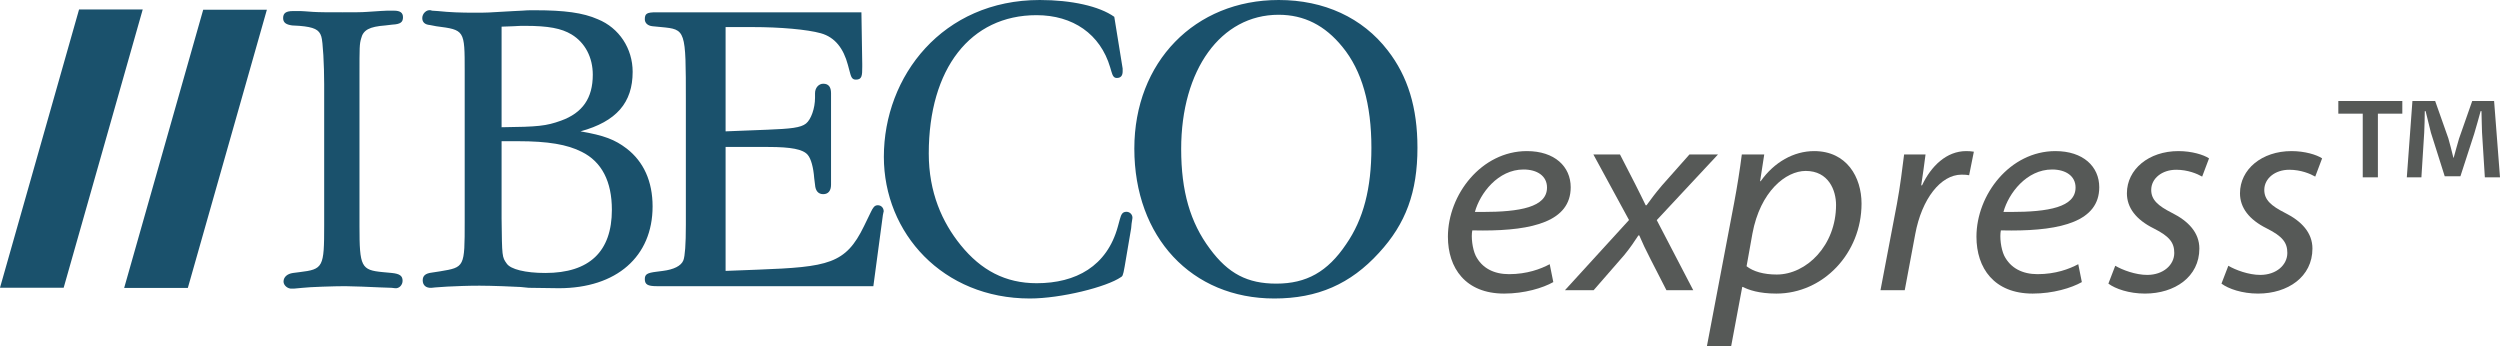
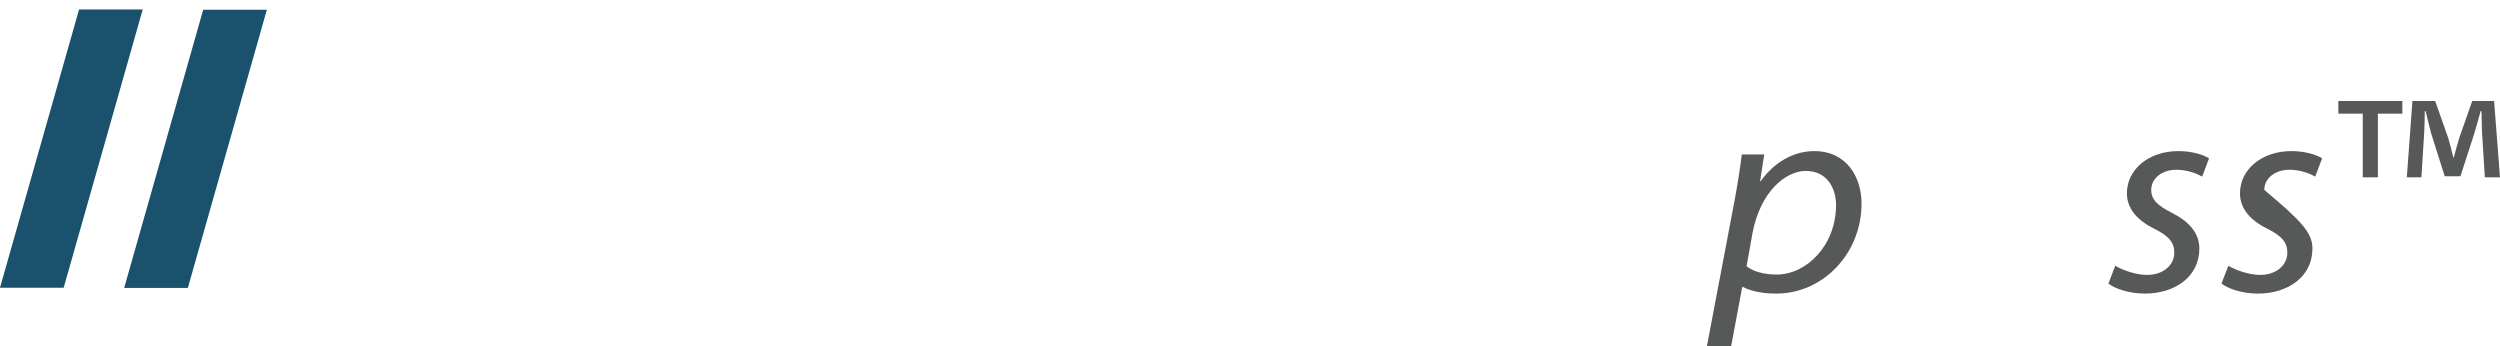
<svg xmlns="http://www.w3.org/2000/svg" width="164px" height="22.72px" viewBox="0 0 164 22.72" version="1.1">
  <title>IBECOexpress_ny_ny_blå</title>
  <g id="Ibeco" stroke="none" stroke-width="1" fill="none" fill-rule="evenodd">
    <g id="Produktsida" transform="translate(-1296, -1208)">
      <g id="IBECOexpress_ny_ny_blå" transform="translate(1296, 1208)">
        <g id="Group-5" fill="#1A516C">
          <polyline id="Fill-1" points="5.186 0.623 9.362 0.623 4.177 18.874 0 18.874 5.186 0.623" />
          <polyline id="Fill-3" points="13.33 0.639 17.507 0.639 12.322 18.889 8.145 18.889 13.33 0.639" />
-           <path d="M23.582,4.927 C23.582,3.069 23.582,2.907 23.689,2.531 C23.824,1.965 24.228,1.749 25.277,1.669 L25.737,1.615 C26.274,1.588 26.436,1.454 26.436,1.13 C26.436,0.833 26.248,0.7 25.844,0.7 L25.387,0.7 C25.332,0.7 24.82,0.726 24.066,0.78 C23.744,0.807 23.178,0.807 22.478,0.807 C21.59,0.807 20.943,0.807 20.538,0.78 C20.134,0.752 19.839,0.726 19.731,0.726 L19.219,0.726 C18.762,0.726 18.573,0.862 18.573,1.185 C18.573,1.48 18.762,1.615 19.166,1.669 L19.65,1.696 C20.593,1.776 20.943,1.938 21.078,2.396 C21.185,2.719 21.266,4.282 21.266,5.519 L21.266,14.782 C21.266,17.53 21.212,17.664 19.65,17.852 L19.219,17.907 C18.842,17.961 18.6,18.175 18.6,18.473 C18.6,18.715 18.869,18.961 19.166,18.934 L19.274,18.934 L19.865,18.88 C20.27,18.827 21.966,18.773 22.639,18.773 C22.99,18.773 24.47,18.827 24.955,18.854 L25.682,18.88 L25.924,18.907 C26.193,18.934 26.41,18.688 26.41,18.418 C26.41,18.095 26.221,17.961 25.709,17.907 L25.116,17.852 C23.689,17.718 23.582,17.503 23.582,14.837 L23.582,4.927 Z M33.711,0.726 C31.931,0.833 31.931,0.833 31.125,0.833 C30.206,0.833 29.511,0.807 28.731,0.726 L28.342,0.7 L28.258,0.673 C27.979,0.619 27.701,0.888 27.701,1.185 C27.701,1.454 27.869,1.615 28.203,1.642 L28.62,1.722 C30.484,1.965 30.484,1.965 30.484,4.658 L30.484,14.54 C30.484,17.53 30.484,17.53 28.87,17.799 L28.342,17.88 C27.897,17.933 27.73,18.095 27.73,18.391 C27.73,18.715 27.952,18.907 28.314,18.88 L28.564,18.854 L29.343,18.801 C29.9,18.773 30.679,18.741 31.458,18.741 C32.21,18.741 33.823,18.801 34.156,18.827 L34.685,18.88 L36.661,18.907 C40.445,18.907 42.81,16.83 42.81,13.544 C42.81,11.901 42.226,10.609 41.113,9.748 C40.333,9.155 39.638,8.885 38.081,8.617 C40.445,7.97 41.502,6.731 41.502,4.712 C41.502,3.176 40.612,1.83 39.221,1.264 C38.247,0.833 37.022,0.673 35.103,0.673 C34.685,0.673 34.491,0.673 34.24,0.7 L33.711,0.726 Z M32.904,1.749 L33.656,1.722 C33.962,1.696 34.268,1.696 34.463,1.696 C35.966,1.696 36.829,1.858 37.496,2.261 C38.386,2.801 38.887,3.769 38.887,4.9 C38.887,6.435 38.219,7.405 36.8,7.916 C35.827,8.267 35.297,8.32 32.904,8.347 L32.904,1.749 Z M32.904,9.263 L33.99,9.263 C35.938,9.263 37.217,9.477 38.164,9.962 C39.472,10.609 40.139,11.901 40.139,13.76 C40.139,16.506 38.664,17.907 35.771,17.907 C34.463,17.907 33.489,17.664 33.239,17.288 C32.933,16.857 32.933,16.857 32.904,14.325 L32.904,9.263 Z M56.509,0.807 L43.054,0.807 C42.435,0.807 42.3,0.888 42.3,1.264 C42.3,1.507 42.489,1.692 42.811,1.722 L43.377,1.776 C44.993,1.931 44.992,1.938 44.992,6.623 L44.992,14.756 C44.992,16.049 44.933,16.801 44.831,17.072 C44.69,17.447 44.183,17.684 43.485,17.771 L43.054,17.827 C42.463,17.901 42.3,17.988 42.3,18.31 C42.3,18.661 42.489,18.773 43.08,18.773 L57.292,18.773 L57.917,14.11 C57.934,13.974 57.971,13.894 57.971,13.867 C57.971,13.651 57.822,13.463 57.58,13.463 C57.365,13.463 57.263,13.634 57.136,13.894 L56.678,14.837 C55.473,17.319 54.339,17.514 49.71,17.69 L47.599,17.771 L47.599,9.641 L50.395,9.641 C51.904,9.641 52.669,9.792 52.981,10.151 C53.207,10.411 53.359,10.986 53.412,11.687 L53.466,12.117 C53.493,12.521 53.681,12.737 54.004,12.737 C54.327,12.737 54.516,12.521 54.516,12.117 L54.516,6.113 C54.516,5.708 54.355,5.492 54.004,5.492 C53.708,5.492 53.466,5.761 53.466,6.113 L53.466,6.409 C53.466,7.108 53.202,7.842 52.874,8.104 C52.528,8.38 51.876,8.448 50.343,8.509 L47.599,8.617 L47.599,1.776 L49.359,1.776 C51.191,1.776 52.956,1.933 53.844,2.181 C54.787,2.444 55.338,3.193 55.621,4.254 L55.729,4.658 C55.827,5.03 55.877,5.224 56.146,5.224 C56.551,5.224 56.563,4.957 56.563,4.388 L56.563,4.201 L56.509,0.807 Z M73.097,1.104 C72.114,0.403 70.281,0 68.209,0 C61.834,0 57.981,4.995 57.981,10.286 C57.981,15.295 61.846,19.581 67.557,19.581 C69.603,19.581 72.61,18.824 73.54,18.175 C73.619,18.12 73.669,18.132 73.779,17.476 L74.204,14.971 L74.231,14.676 L74.285,14.325 C74.317,14.112 74.139,13.894 73.9,13.894 C73.635,13.894 73.554,14.051 73.464,14.378 L73.331,14.864 C72.619,17.465 70.58,18.579 68.003,18.579 C65.957,18.579 64.36,17.733 63.018,16.075 C61.81,14.583 60.927,12.629 60.927,10.071 C60.927,4.496 63.664,0.995 67.994,0.995 C70.384,0.995 72.18,2.233 72.827,4.416 L72.906,4.685 C72.984,4.947 73.051,5.115 73.263,5.115 C73.528,5.115 73.646,4.956 73.646,4.685 L73.646,4.496 L73.097,1.104 Z M83.883,0 C78.384,0 74.412,4.065 74.412,9.748 C74.412,15.564 78.174,19.581 83.593,19.581 C86.434,19.581 88.592,18.634 90.459,16.587 C92.222,14.676 92.985,12.602 92.985,9.694 C92.985,7.055 92.354,5.008 91.038,3.312 C89.381,1.157 86.855,0 83.883,0 L83.883,0 Z M83.873,0.969 C85.557,0.969 86.918,1.669 88.058,3.069 C89.344,4.631 89.964,6.839 89.964,9.694 C89.964,12.359 89.444,14.378 88.305,16.022 C87.092,17.827 85.705,18.606 83.725,18.606 C81.843,18.606 80.58,17.961 79.367,16.318 C78.08,14.595 77.485,12.548 77.485,9.774 C77.485,4.577 80.084,0.969 83.873,0.969 L83.873,0.969 Z" id="Fill-4" />
        </g>
-         <path d="M98.67,19.259 C96.14,19.259 94.983,17.587 94.983,15.53 C94.983,12.762 97.189,9.912 100.163,9.912 C101.988,9.912 103.038,10.928 103.038,12.284 C103.038,14.525 100.527,15.121 97.281,15.121 C97.052,15.121 96.819,15.118 96.583,15.113 C96.496,15.541 96.587,16.316 96.804,16.772 C97.216,17.593 98.004,17.985 98.991,17.985 C100.173,17.985 101.071,17.646 101.661,17.331 L101.897,18.505 C101.215,18.891 100.006,19.259 98.67,19.259 M99.944,11.119 C98.269,11.119 97.085,12.687 96.754,13.902 C96.914,13.904 97.071,13.905 97.225,13.905 C99.708,13.905 101.484,13.593 101.484,12.303 C101.484,11.537 100.831,11.119 99.944,11.119" id="Fill-6" fill="#565957" />
-         <path d="M111.077,19.038 L109.318,19.038 L108.281,17.013 C107.914,16.297 107.77,15.984 107.535,15.441 L107.48,15.441 C107.224,15.837 106.955,16.236 106.551,16.732 L104.542,19.038 L102.66,19.038 L106.864,14.434 L104.525,10.133 L106.271,10.133 L107.272,12.082 C107.563,12.649 107.758,13.063 107.957,13.467 L108.012,13.467 C108.36,12.997 108.539,12.741 109.021,12.17 L110.828,10.133 L112.7,10.133 L108.683,14.44 L111.077,19.038" id="Fill-7" fill="#565957" />
        <path d="M113.562,22.72 L111.971,22.72 L113.762,13.292 C113.952,12.29 114.145,11.079 114.263,10.133 L115.734,10.133 L115.463,11.887 L115.501,11.887 C116.384,10.637 117.671,9.912 119.008,9.912 C121.149,9.912 122.117,11.624 122.117,13.356 C122.117,16.614 119.601,19.259 116.529,19.259 C115.392,19.259 114.705,19.017 114.328,18.822 L114.291,18.822 L113.562,22.72 M118.456,11.213 C117.149,11.213 115.473,12.557 114.959,15.322 L114.575,17.466 C115.018,17.812 115.695,18.009 116.553,18.009 C118.497,18.009 120.445,16.109 120.445,13.444 C120.445,12.485 119.954,11.213 118.456,11.213" id="Fill-8" fill="#565957" />
-         <path d="M124.951,19.038 L123.36,19.038 L124.436,13.386 C124.653,12.234 124.797,11.013 124.909,10.133 L126.315,10.133 C126.227,10.803 126.139,11.473 126.032,12.156 L126.087,12.156 C126.68,10.895 127.689,9.912 128.984,9.912 C129.142,9.912 129.352,9.925 129.485,9.951 L129.175,11.495 C129.046,11.469 128.891,11.457 128.68,11.457 C127.311,11.457 126.068,13.044 125.64,15.358 L124.951,19.038" id="Fill-9" fill="#565957" />
-         <path d="M133.343,19.259 C130.812,19.259 129.655,17.587 129.655,15.53 C129.655,12.762 131.861,9.912 134.836,9.912 C136.66,9.912 137.711,10.928 137.711,12.284 C137.711,14.525 135.199,15.121 131.954,15.121 C131.724,15.121 131.492,15.118 131.256,15.113 C131.169,15.541 131.259,16.316 131.476,16.772 C131.889,17.593 132.676,17.985 133.663,17.985 C134.845,17.985 135.744,17.646 136.334,17.331 L136.569,18.505 C135.887,18.891 134.679,19.259 133.343,19.259 M134.616,11.119 C132.941,11.119 131.758,12.687 131.427,13.902 C131.586,13.904 131.743,13.905 131.898,13.905 C134.381,13.905 136.157,13.593 136.157,12.303 C136.157,11.537 135.503,11.119 134.616,11.119" id="Fill-10" fill="#565957" />
        <path d="M140.71,19.259 C139.668,19.259 138.767,18.947 138.31,18.605 L138.761,17.434 C139.227,17.71 140.093,18.034 140.854,18.034 C141.924,18.034 142.632,17.369 142.632,16.596 C142.632,15.935 142.345,15.516 141.284,14.984 C140.115,14.406 139.525,13.618 139.525,12.68 C139.525,11.109 140.958,9.912 142.903,9.912 C143.782,9.912 144.559,10.151 144.913,10.389 L144.462,11.585 C144.143,11.401 143.522,11.136 142.76,11.136 C141.823,11.136 141.12,11.708 141.12,12.459 C141.12,13.105 141.558,13.497 142.478,13.964 C143.567,14.507 144.278,15.269 144.278,16.305 C144.278,18.161 142.663,19.259 140.71,19.259" id="Fill-11" fill="#565957" />
-         <path d="M148.128,19.259 C147.085,19.259 146.185,18.947 145.728,18.605 L146.179,17.434 C146.645,17.71 147.511,18.034 148.272,18.034 C149.341,18.034 150.049,17.369 150.049,16.596 C150.049,15.935 149.762,15.516 148.701,14.984 C147.533,14.406 146.943,13.618 146.943,12.68 C146.943,11.109 148.375,9.912 150.32,9.912 C151.2,9.912 151.977,10.151 152.331,10.389 L151.879,11.585 C151.56,11.401 150.939,11.136 150.177,11.136 C149.24,11.136 148.537,11.708 148.537,12.459 C148.537,13.105 148.976,13.497 149.896,13.964 C150.984,14.507 151.696,15.269 151.696,16.305 C151.696,18.161 150.08,19.259 148.128,19.259" id="Fill-12" fill="#565957" />
+         <path d="M148.128,19.259 C147.085,19.259 146.185,18.947 145.728,18.605 L146.179,17.434 C146.645,17.71 147.511,18.034 148.272,18.034 C149.341,18.034 150.049,17.369 150.049,16.596 C150.049,15.935 149.762,15.516 148.701,14.984 C147.533,14.406 146.943,13.618 146.943,12.68 C146.943,11.109 148.375,9.912 150.32,9.912 C151.2,9.912 151.977,10.151 152.331,10.389 L151.879,11.585 C151.56,11.401 150.939,11.136 150.177,11.136 C149.24,11.136 148.537,11.708 148.537,12.459 C150.984,14.507 151.696,15.269 151.696,16.305 C151.696,18.161 150.08,19.259 148.128,19.259" id="Fill-12" fill="#565957" />
        <path d="M164,11.635 L163.006,11.635 L162.821,8.69 C162.803,8.303 162.803,7.824 162.785,7.29 L162.729,7.29 C162.6,7.732 162.453,8.321 162.306,8.782 L161.404,11.562 L160.373,11.562 L159.47,8.708 C159.378,8.321 159.231,7.732 159.12,7.29 L159.065,7.29 C159.065,7.75 159.047,8.229 159.029,8.69 L158.844,11.635 L157.887,11.635 L158.255,6.627 L159.747,6.627 L160.612,9.076 C160.722,9.463 160.815,9.831 160.943,10.347 L160.962,10.347 C161.091,9.886 161.201,9.463 161.312,9.095 L162.177,6.627 L163.613,6.627 L164,11.635 M155.99,11.635 L154.996,11.635 L154.996,7.456 L153.394,7.456 L153.394,6.627 L157.592,6.627 L157.592,7.456 L155.99,7.456 L155.99,11.635" id="Fill-13" fill="#565957" />
      </g>
    </g>
  </g>
</svg>